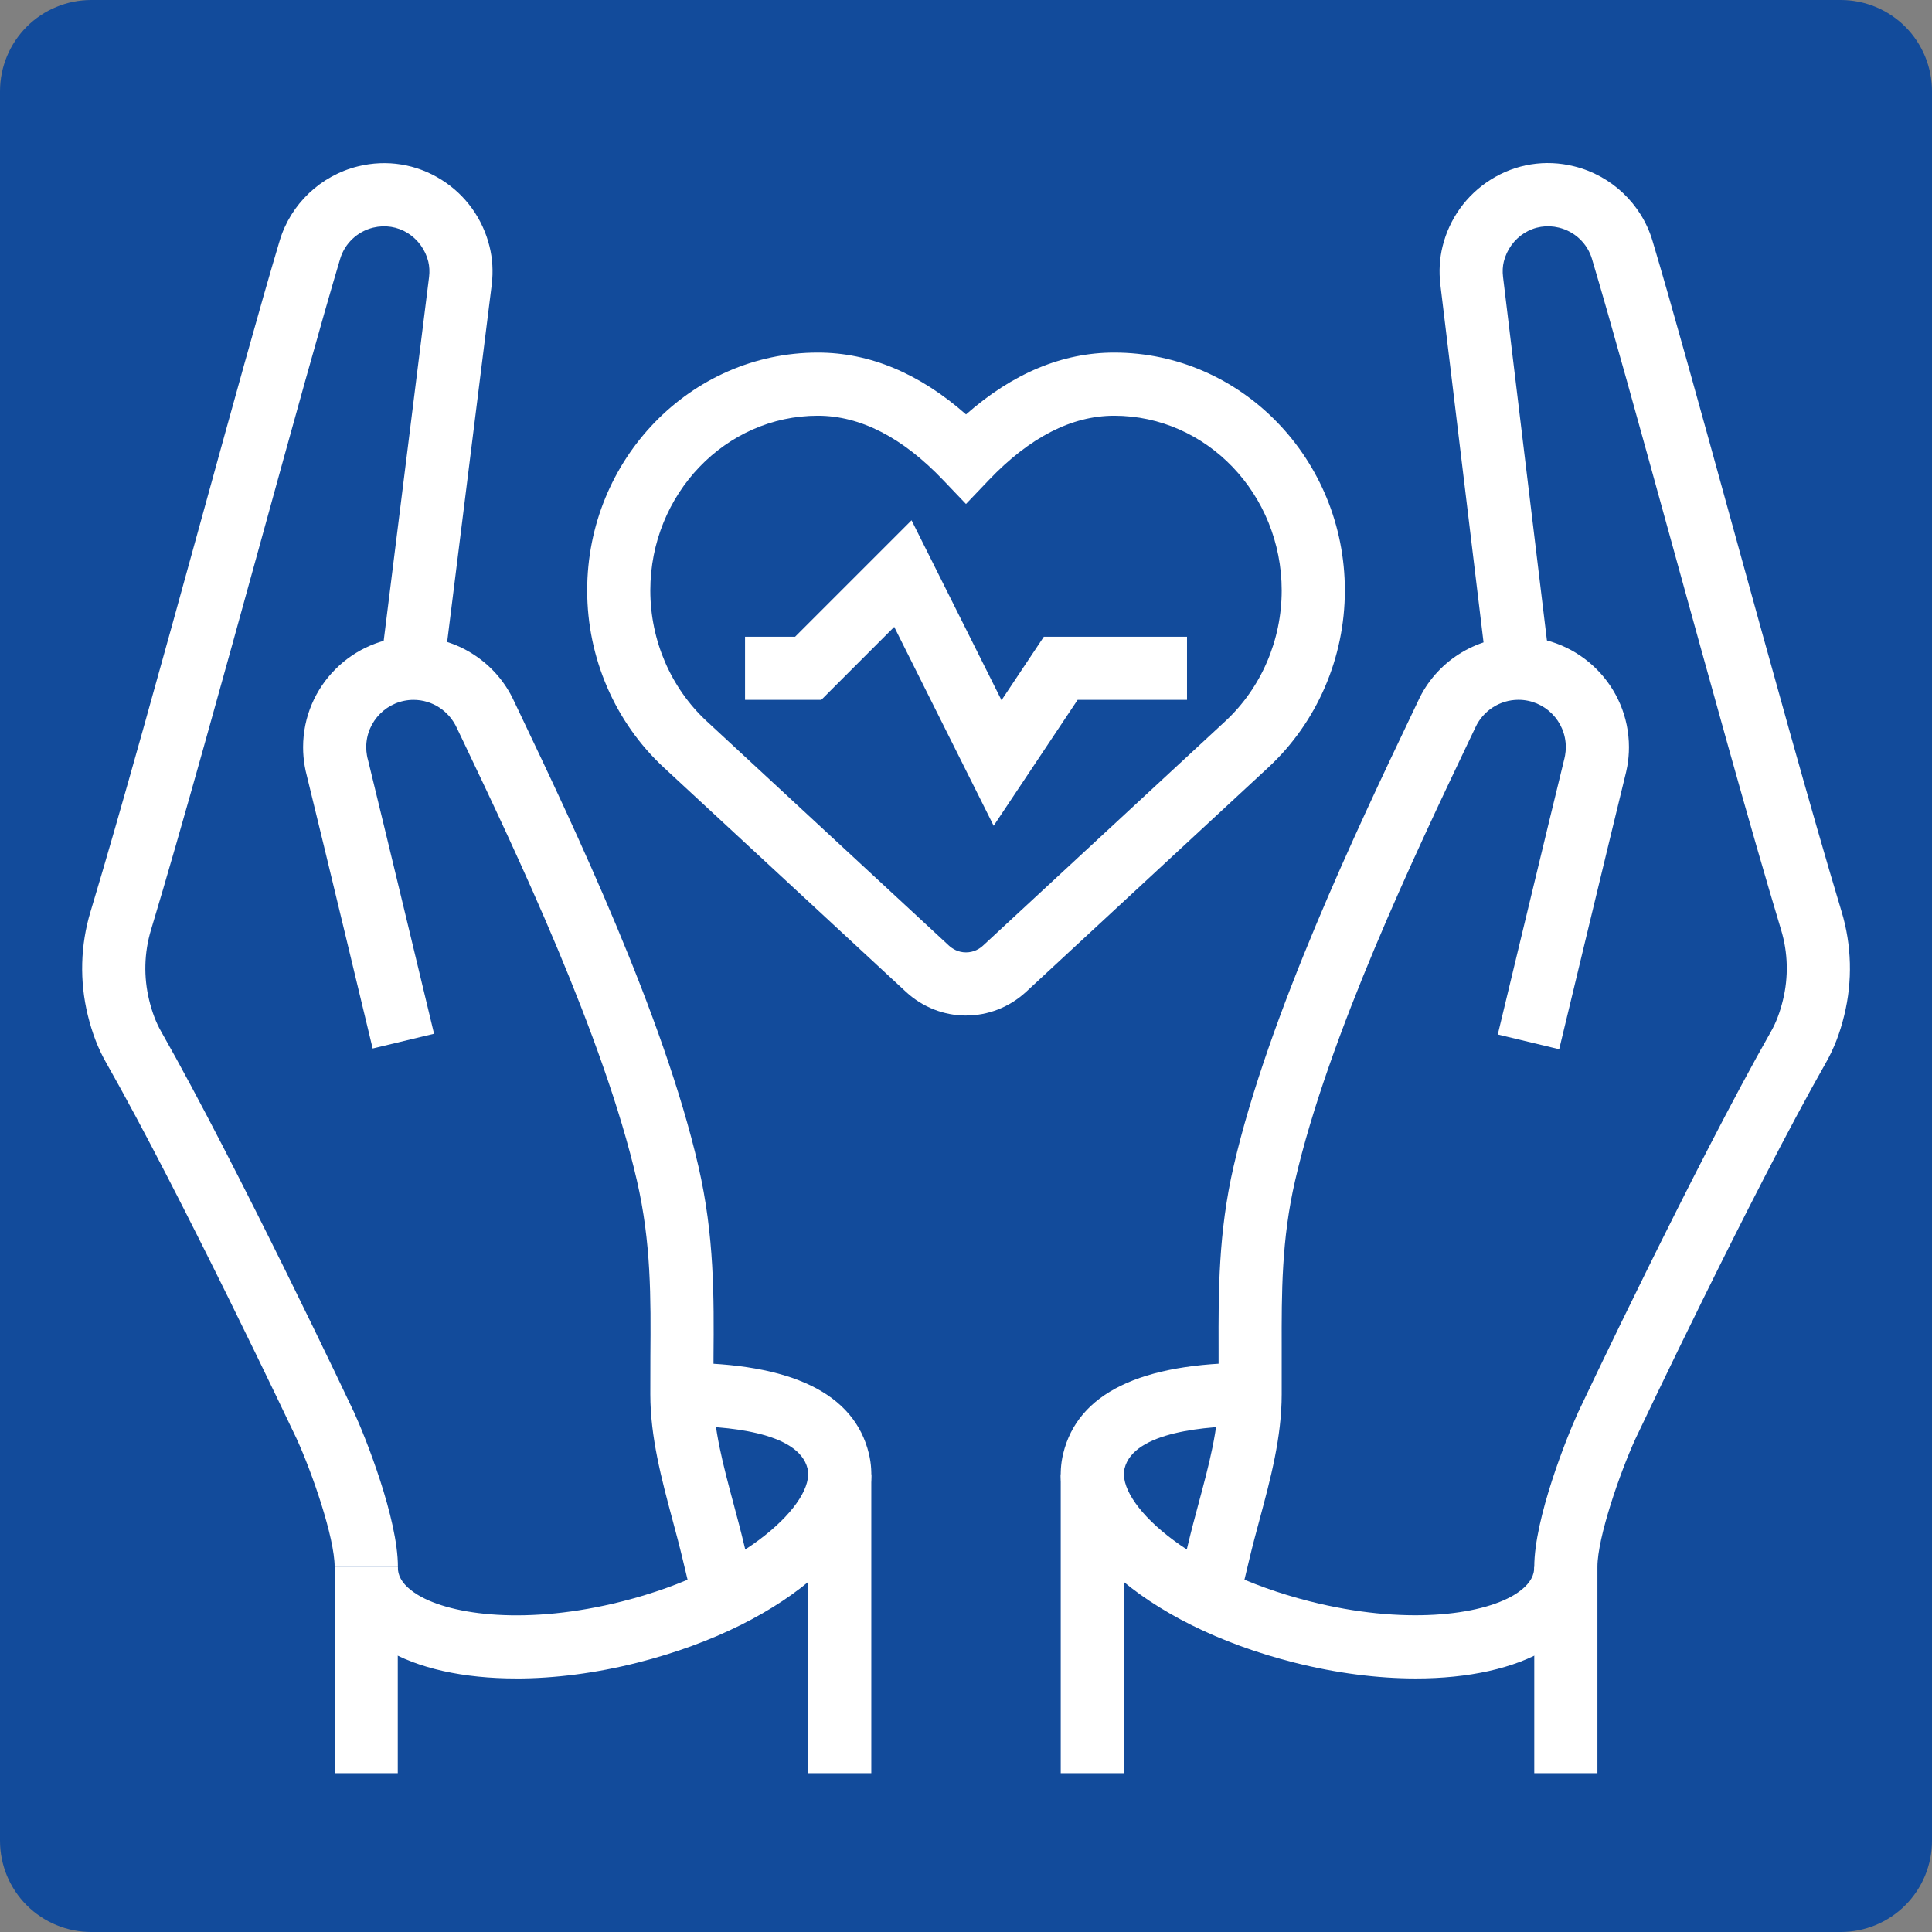
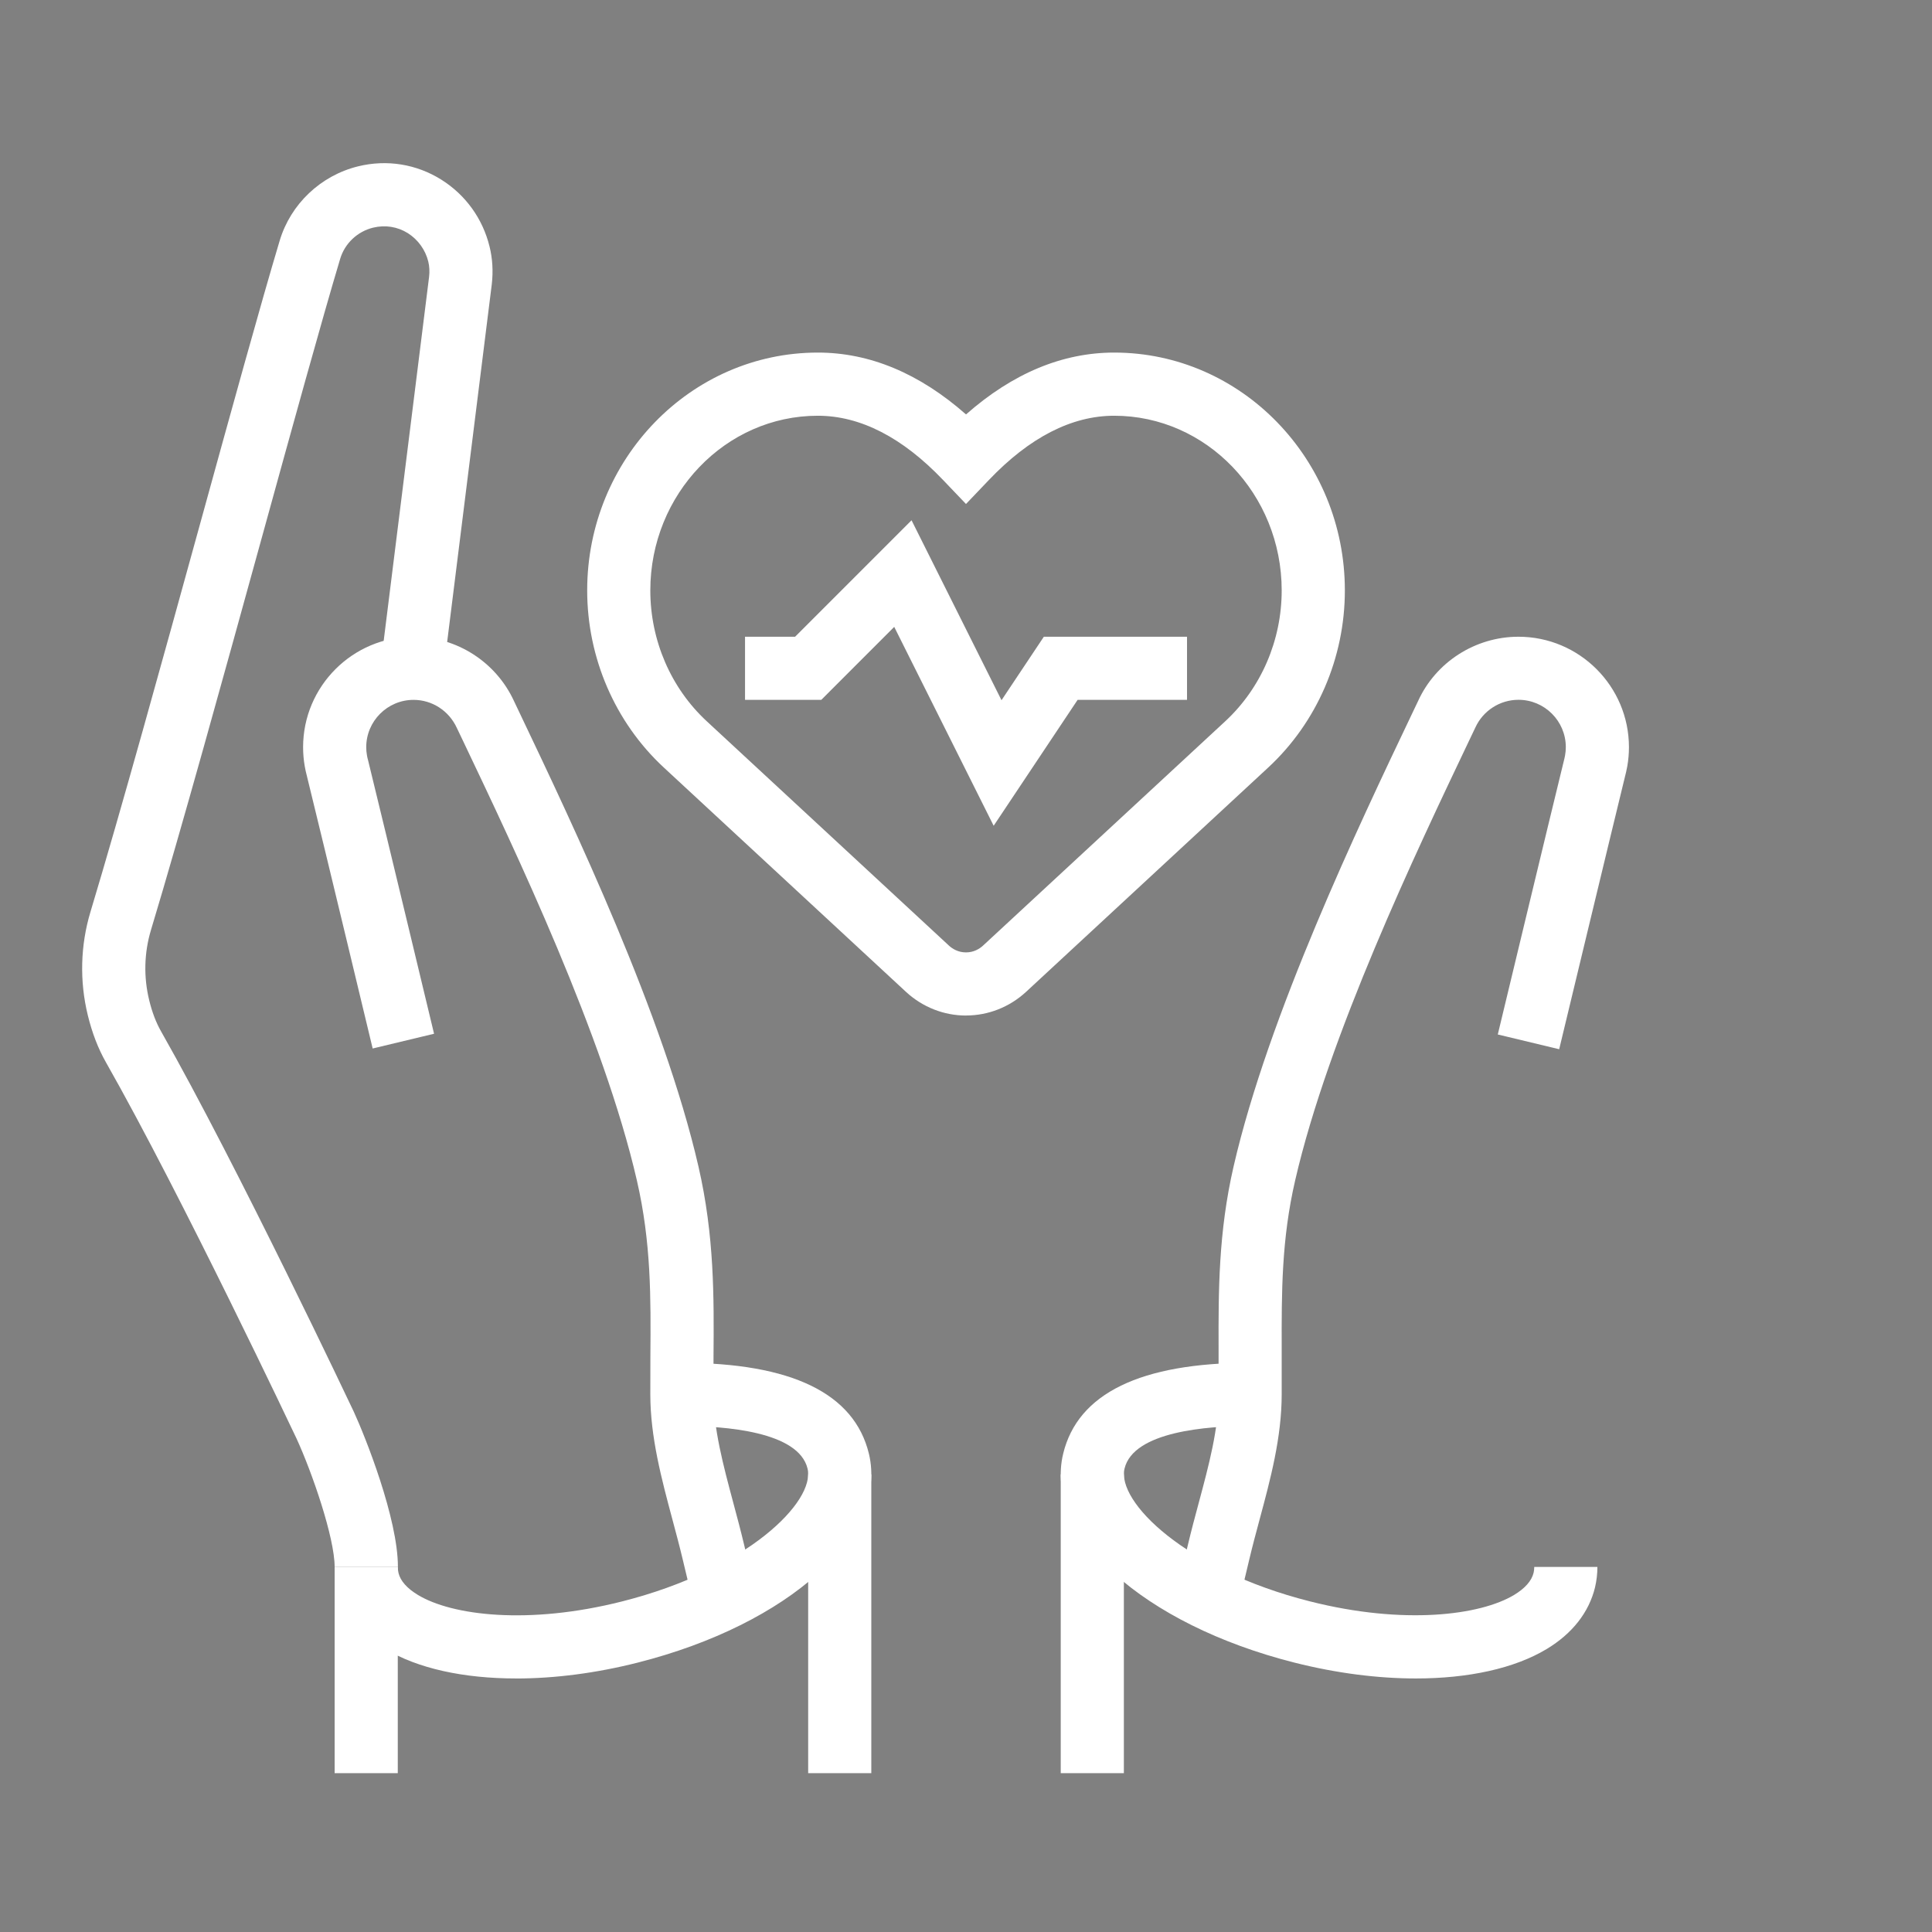
<svg xmlns="http://www.w3.org/2000/svg" width="1080" viewBox="0 0 810 810" height="1080" preserveAspectRatio="xMidYMid meet">
  <rect x="0" y="0" width="810" height="810" fill="#808080" stroke="none" />
  <defs>
    <clipPath id="fadd53c9d6">
      <path d="M 38.25 0 L 771.75 0 C 781.895 0 791.625 4.031 798.797 11.203 C 805.969 18.375 810 28.105 810 38.25 L 810 771.75 C 810 781.895 805.969 791.625 798.797 798.797 C 791.625 805.969 781.895 810 771.75 810 L 38.25 810 C 28.105 810 18.375 805.969 11.203 798.797 C 4.031 791.625 0 781.895 0 771.75 L 0 38.25 C 0 28.105 4.031 18.375 11.203 11.203 C 18.375 4.031 28.105 0 38.25 0 Z M 38.25 0 " clip-rule="nonzero" />
    </clipPath>
    <clipPath id="e50a99db5b">
      <path d="M 338 618 L 366 618 L 366 743.523 L 338 743.523 Z M 338 618 " clip-rule="nonzero" />
    </clipPath>
    <clipPath id="4ebc13b0ef">
      <path d="M 140 656 L 167 656 L 167 743.523 L 140 743.523 Z M 140 656 " clip-rule="nonzero" />
    </clipPath>
    <clipPath id="41919ce80b">
      <path d="M 444 618 L 472 618 L 472 743.523 L 444 743.523 Z M 444 618 " clip-rule="nonzero" />
    </clipPath>
    <clipPath id="f975346464">
-       <path d="M 603 68 L 776 68 L 776 743.523 L 603 743.523 Z M 603 68 " clip-rule="nonzero" />
-     </clipPath>
+       </clipPath>
  </defs>
  <g clip-path="url(#fadd53c9d6)">
-     <rect x="-81" width="972" fill="#124b9b" y="-81" height="972" fill-opacity="1" />
-   </g>
+     </g>
  <path fill="#ffffff" d="M 405.008 425.77 C 395.746 425.77 386.852 422.27 379.945 415.941 L 278.277 321.762 C 257.879 302.852 246.18 275.801 246.18 247.543 C 246.18 192.555 289.551 147.82 342.875 147.82 C 364.609 147.82 385.465 156.531 405.008 173.75 C 424.555 156.531 445.395 147.82 467.141 147.82 C 520.453 147.82 563.84 192.555 563.84 247.543 C 563.84 275.801 552.141 302.852 531.738 321.762 L 430.117 415.898 C 423.18 422.27 414.285 425.754 405.008 425.754 Z M 342.875 174.301 C 304.156 174.301 272.648 207.172 272.648 247.559 C 272.648 268.465 281.25 288.438 296.27 302.355 L 397.895 396.492 C 399.27 397.742 401.652 399.297 404.996 399.297 C 408.34 399.297 410.734 397.742 412.141 396.449 L 513.734 302.355 C 528.738 288.438 537.355 268.465 537.355 247.559 C 537.355 207.172 505.863 174.301 467.129 174.301 C 449.316 174.301 431.629 183.375 414.574 201.266 L 404.996 211.301 L 395.414 201.266 C 378.359 183.375 360.672 174.301 342.863 174.301 Z M 342.875 174.301 " fill-opacity="1" fill-rule="nonzero" />
  <path fill="#ffffff" d="M 416.598 346.207 L 374.906 262.824 L 344.32 293.422 L 312.359 293.422 L 312.359 266.953 L 333.352 266.953 L 382.172 218.129 L 419.887 293.574 L 437.633 266.953 L 497.66 266.953 L 497.66 293.422 L 451.793 293.422 Z M 416.598 346.207 " fill-opacity="1" fill-rule="nonzero" />
  <path fill="#ffffff" d="M 519.215 672.91 L 493.473 666.758 L 498.031 647.695 C 499.434 641.762 501.016 635.883 502.586 630.047 C 506.852 614.137 510.898 599.117 510.898 584.543 L 510.898 565.285 C 510.844 541.445 510.789 516.777 517.203 488.977 C 531.793 425.629 569.453 346.566 591.961 299.324 L 594.562 293.863 C 601.98 277.59 618.523 266.953 636.625 266.953 C 662.16 266.953 682.945 287.734 682.945 313.27 C 682.945 315.98 682.711 318.652 682.254 321.227 C 682.008 322.699 681.5 324.789 681.25 325.727 C 675.828 347.848 653.695 439.891 653.695 439.891 L 627.953 433.711 C 627.953 433.711 650.102 341.555 655.605 319.176 C 655.773 318.5 656.035 317.496 656.156 316.738 C 656.363 315.555 656.473 314.414 656.473 313.242 C 656.473 302.301 647.57 293.395 636.625 293.395 C 628.863 293.395 621.773 297.949 618.555 305.012 L 615.855 310.668 C 593.816 356.945 556.93 434.371 543 494.895 C 537.258 519.754 537.312 541.832 537.355 565.203 L 537.355 584.516 C 537.355 602.602 532.676 620.027 528.133 636.902 C 526.633 642.492 525.117 648.105 523.77 653.805 L 519.215 672.883 Z M 519.215 672.91 " fill-opacity="1" fill-rule="nonzero" />
  <path fill="#ffffff" d="M 290.805 672.91 L 286.246 653.848 C 284.914 648.246 283.426 642.699 281.941 637.152 C 277.371 620.098 272.648 602.477 272.648 584.598 L 272.676 568.727 C 272.867 544.227 273.047 521.086 267.02 494.922 C 253.09 434.41 216.199 356.973 194.164 310.695 L 191.547 305.23 C 188.242 297.977 181.156 293.422 173.391 293.422 C 162.449 293.422 153.543 302.328 153.543 313.27 C 153.543 314.441 153.652 315.566 153.848 316.684 C 153.969 317.496 154.109 317.922 154.312 318.719 C 162.145 350.684 181.98 433.406 181.98 433.406 L 156.242 439.586 C 156.242 439.586 136.434 356.945 128.629 325.191 C 128.23 323.633 128.023 322.727 127.75 321.156 C 127.309 318.652 127.074 315.98 127.074 313.27 C 127.074 287.734 147.859 266.953 173.391 266.953 C 191.508 266.953 208.039 277.594 215.555 294.055 L 218.059 299.324 C 240.562 346.566 278.223 425.629 292.812 488.977 C 299.543 518.156 299.34 543.965 299.145 568.934 L 299.117 584.598 C 299.117 598.996 303.191 614.191 307.5 630.297 C 309.055 636.078 310.598 641.887 311.988 647.707 L 316.543 666.758 Z M 290.805 672.91 " fill-opacity="1" fill-rule="nonzero" />
-   <path fill="#ffffff" d="M 216.406 703.703 C 194.426 703.703 175.098 699.531 161.555 691.34 C 150.832 684.871 143.84 675.965 141.32 665.59 C 140.633 662.684 140.301 659.809 140.301 656.957 L 166.77 656.957 C 166.77 657.797 166.883 658.609 167.074 659.477 C 167.871 662.781 170.625 665.918 175.238 668.699 C 189.398 677.262 221.363 681.391 260.84 671.398 C 313.281 658.141 341.898 629.551 338.566 615.707 C 334.809 600.164 303.949 597.84 285.902 597.84 L 285.902 571.371 C 331.809 571.371 358.184 584.184 364.293 609.484 C 372.457 643.359 330.777 681.004 267.336 697.066 C 249.746 701.516 232.375 703.715 216.422 703.715 Z M 216.406 703.703 " fill-opacity="1" fill-rule="nonzero" />
+   <path fill="#ffffff" d="M 216.406 703.703 C 194.426 703.703 175.098 699.531 161.555 691.34 C 150.832 684.871 143.84 675.965 141.32 665.59 L 166.77 656.957 C 166.77 657.797 166.883 658.609 167.074 659.477 C 167.871 662.781 170.625 665.918 175.238 668.699 C 189.398 677.262 221.363 681.391 260.84 671.398 C 313.281 658.141 341.898 629.551 338.566 615.707 C 334.809 600.164 303.949 597.84 285.902 597.84 L 285.902 571.371 C 331.809 571.371 358.184 584.184 364.293 609.484 C 372.457 643.359 330.777 681.004 267.336 697.066 C 249.746 701.516 232.375 703.715 216.422 703.715 Z M 216.406 703.703 " fill-opacity="1" fill-rule="nonzero" />
  <g clip-path="url(#e50a99db5b)">
    <path fill="#ffffff" d="M 338.828 618.113 L 365.297 618.113 L 365.297 743.414 L 338.828 743.414 Z M 338.828 618.113 " fill-opacity="1" fill-rule="nonzero" />
  </g>
  <g clip-path="url(#4ebc13b0ef)">
    <path fill="#ffffff" d="M 140.301 656.945 L 166.77 656.945 L 166.77 743.414 L 140.301 743.414 Z M 140.301 656.945 " fill-opacity="1" fill-rule="nonzero" />
  </g>
  <path fill="#ffffff" d="M 166.77 656.945 L 140.301 656.945 C 140.301 644.668 130.848 617.301 124.309 603.082 C 123.879 602.188 76.172 501.266 44.473 445.48 C 41.141 439.629 38.652 433.145 36.82 425.684 C 33.309 411.344 33.695 396.312 37.949 382.23 C 50.652 340.109 68.34 276.008 83.938 219.449 C 97.039 171.906 109.43 127.008 117.262 100.895 C 121.859 85.535 134.453 73.602 150.102 69.746 C 162.176 66.773 174.633 68.781 185.105 75.375 C 195.238 81.762 202.379 91.699 205.242 103.348 C 206.496 108.41 206.812 113.75 206.18 119.203 L 185.891 281.832 L 159.629 278.543 L 179.902 116.023 C 180.164 113.836 180.039 111.66 179.559 109.664 C 178.359 104.762 175.238 100.441 170.996 97.758 C 166.66 95.031 161.512 94.219 156.422 95.445 C 149.84 97.055 144.555 102.066 142.629 108.48 C 134.891 134.316 122.531 179.094 109.469 226.484 C 93.832 283.168 76.105 347.434 63.305 389.871 C 60.426 399.422 60.164 409.621 62.559 419.383 C 63.797 424.445 65.422 428.699 67.516 432.387 C 99.723 489.059 147.859 590.875 148.34 591.895 C 153.172 602.395 166.828 636.641 166.828 656.93 Z M 166.77 656.945 " fill-opacity="1" fill-rule="nonzero" />
  <path fill="#ffffff" d="M 593.613 703.703 C 577.645 703.703 560.289 701.5 542.695 697.055 C 479.242 681.004 437.562 643.344 445.738 609.484 C 451.852 584.172 478.223 571.355 524.129 571.355 L 524.129 597.824 C 506.07 597.824 475.223 600.152 471.465 615.707 C 468.133 629.539 496.75 658.129 549.191 671.383 C 588.656 681.363 620.633 677.219 634.797 668.684 C 639.391 665.906 642.145 662.781 642.973 659.379 C 643.137 658.609 643.246 657.797 643.246 656.945 L 669.715 656.945 C 669.715 659.809 669.387 662.672 668.727 665.492 C 666.191 675.965 659.199 684.887 648.477 691.344 C 634.934 699.52 615.605 703.703 593.625 703.703 Z M 593.613 703.703 " fill-opacity="1" fill-rule="nonzero" />
  <g clip-path="url(#41919ce80b)">
    <path fill="#ffffff" d="M 444.719 618.113 L 471.188 618.113 L 471.188 743.414 L 444.719 743.414 Z M 444.719 618.113 " fill-opacity="1" fill-rule="nonzero" />
  </g>
  <g clip-path="url(#f975346464)">
    <path fill="#ffffff" d="M 669.715 743.414 L 643.246 743.414 L 643.246 656.945 C 643.246 636.613 656.914 602.395 661.691 592.004 C 662.215 590.875 710.336 489.059 742.543 432.387 C 744.637 428.699 746.246 424.445 747.484 419.395 C 749.895 409.621 749.633 399.422 746.742 389.871 C 733.93 347.434 716.211 283.18 700.578 226.484 C 687.512 179.094 675.152 134.316 667.418 108.48 C 665.492 102.051 660.203 97.055 653.625 95.445 C 648.547 94.18 643.371 95.02 639.047 97.742 C 634.809 100.414 631.699 104.75 630.488 109.637 C 629.992 111.645 629.883 113.82 630.156 116.105 L 649.77 278.555 L 623.48 281.734 L 603.867 119.23 C 603.234 113.723 603.551 108.383 604.801 103.305 C 607.664 91.672 614.809 81.734 624.941 75.348 C 635.414 68.742 647.844 66.719 659.941 69.734 C 675.594 73.574 688.188 85.508 692.785 100.867 C 700.617 126.992 713.004 171.895 726.109 219.422 C 741.703 275.98 759.391 340.082 772.098 382.203 C 776.352 396.285 776.734 411.316 773.211 425.672 C 771.41 433.117 768.902 439.586 765.574 445.449 C 733.871 501.254 686.18 602.16 685.695 603.18 C 679.215 617.273 669.73 644.609 669.73 656.918 L 669.73 743.387 Z M 669.715 743.414 " fill-opacity="1" fill-rule="nonzero" />
  </g>
</svg>